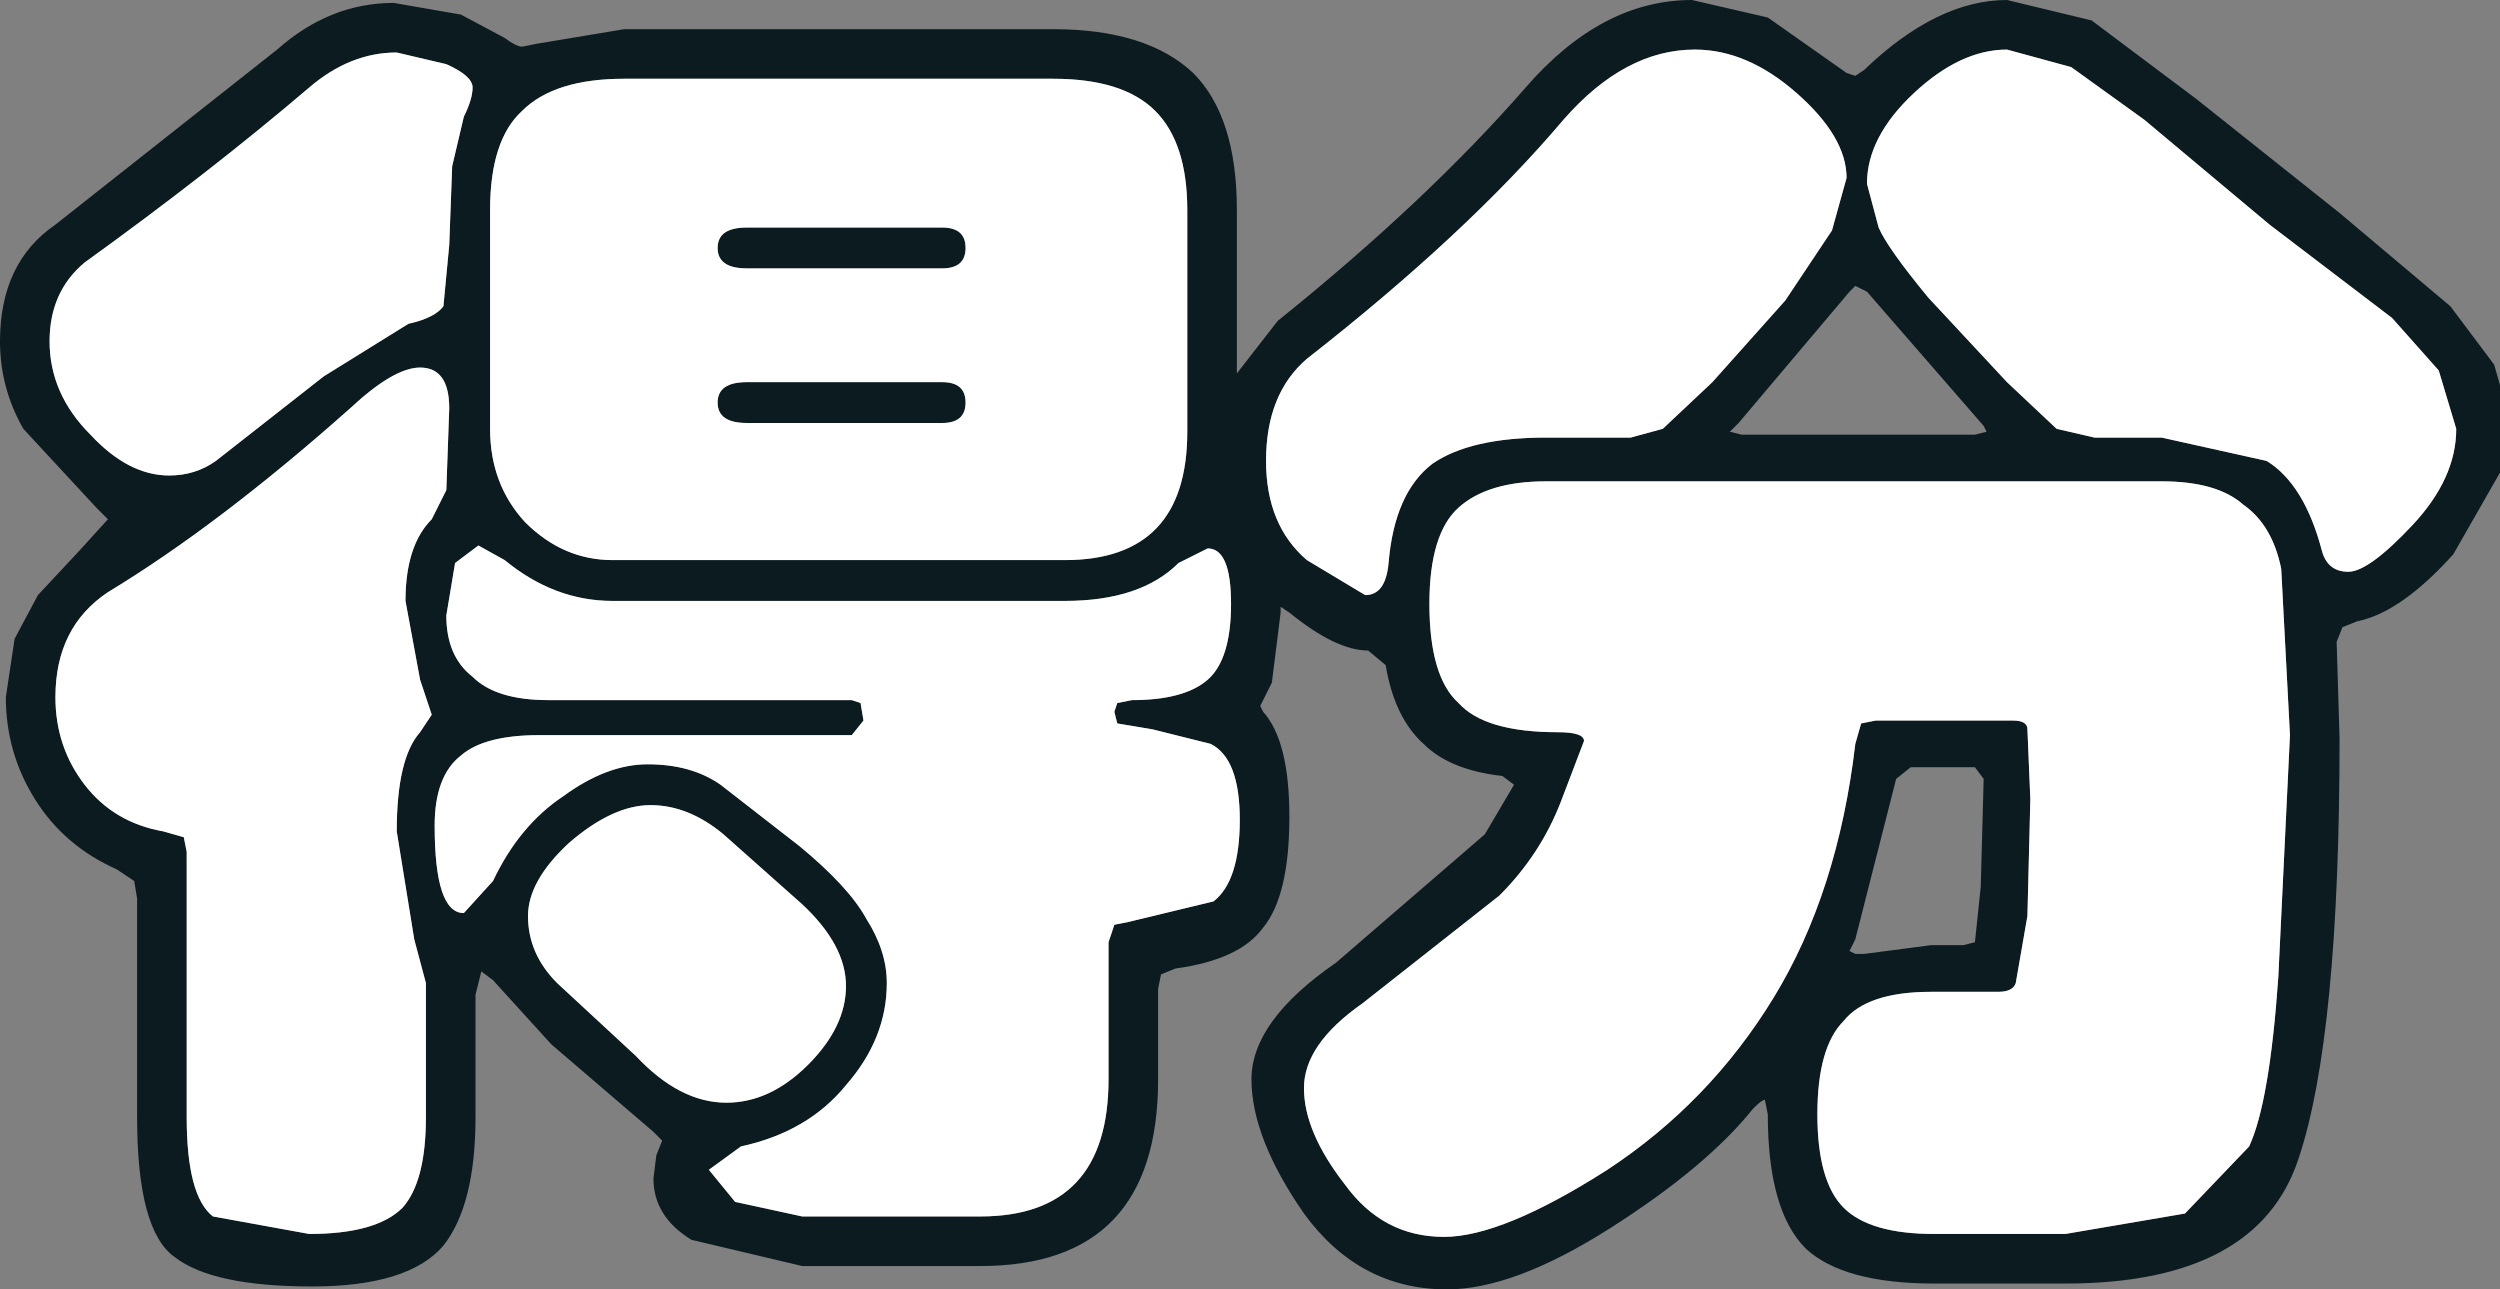
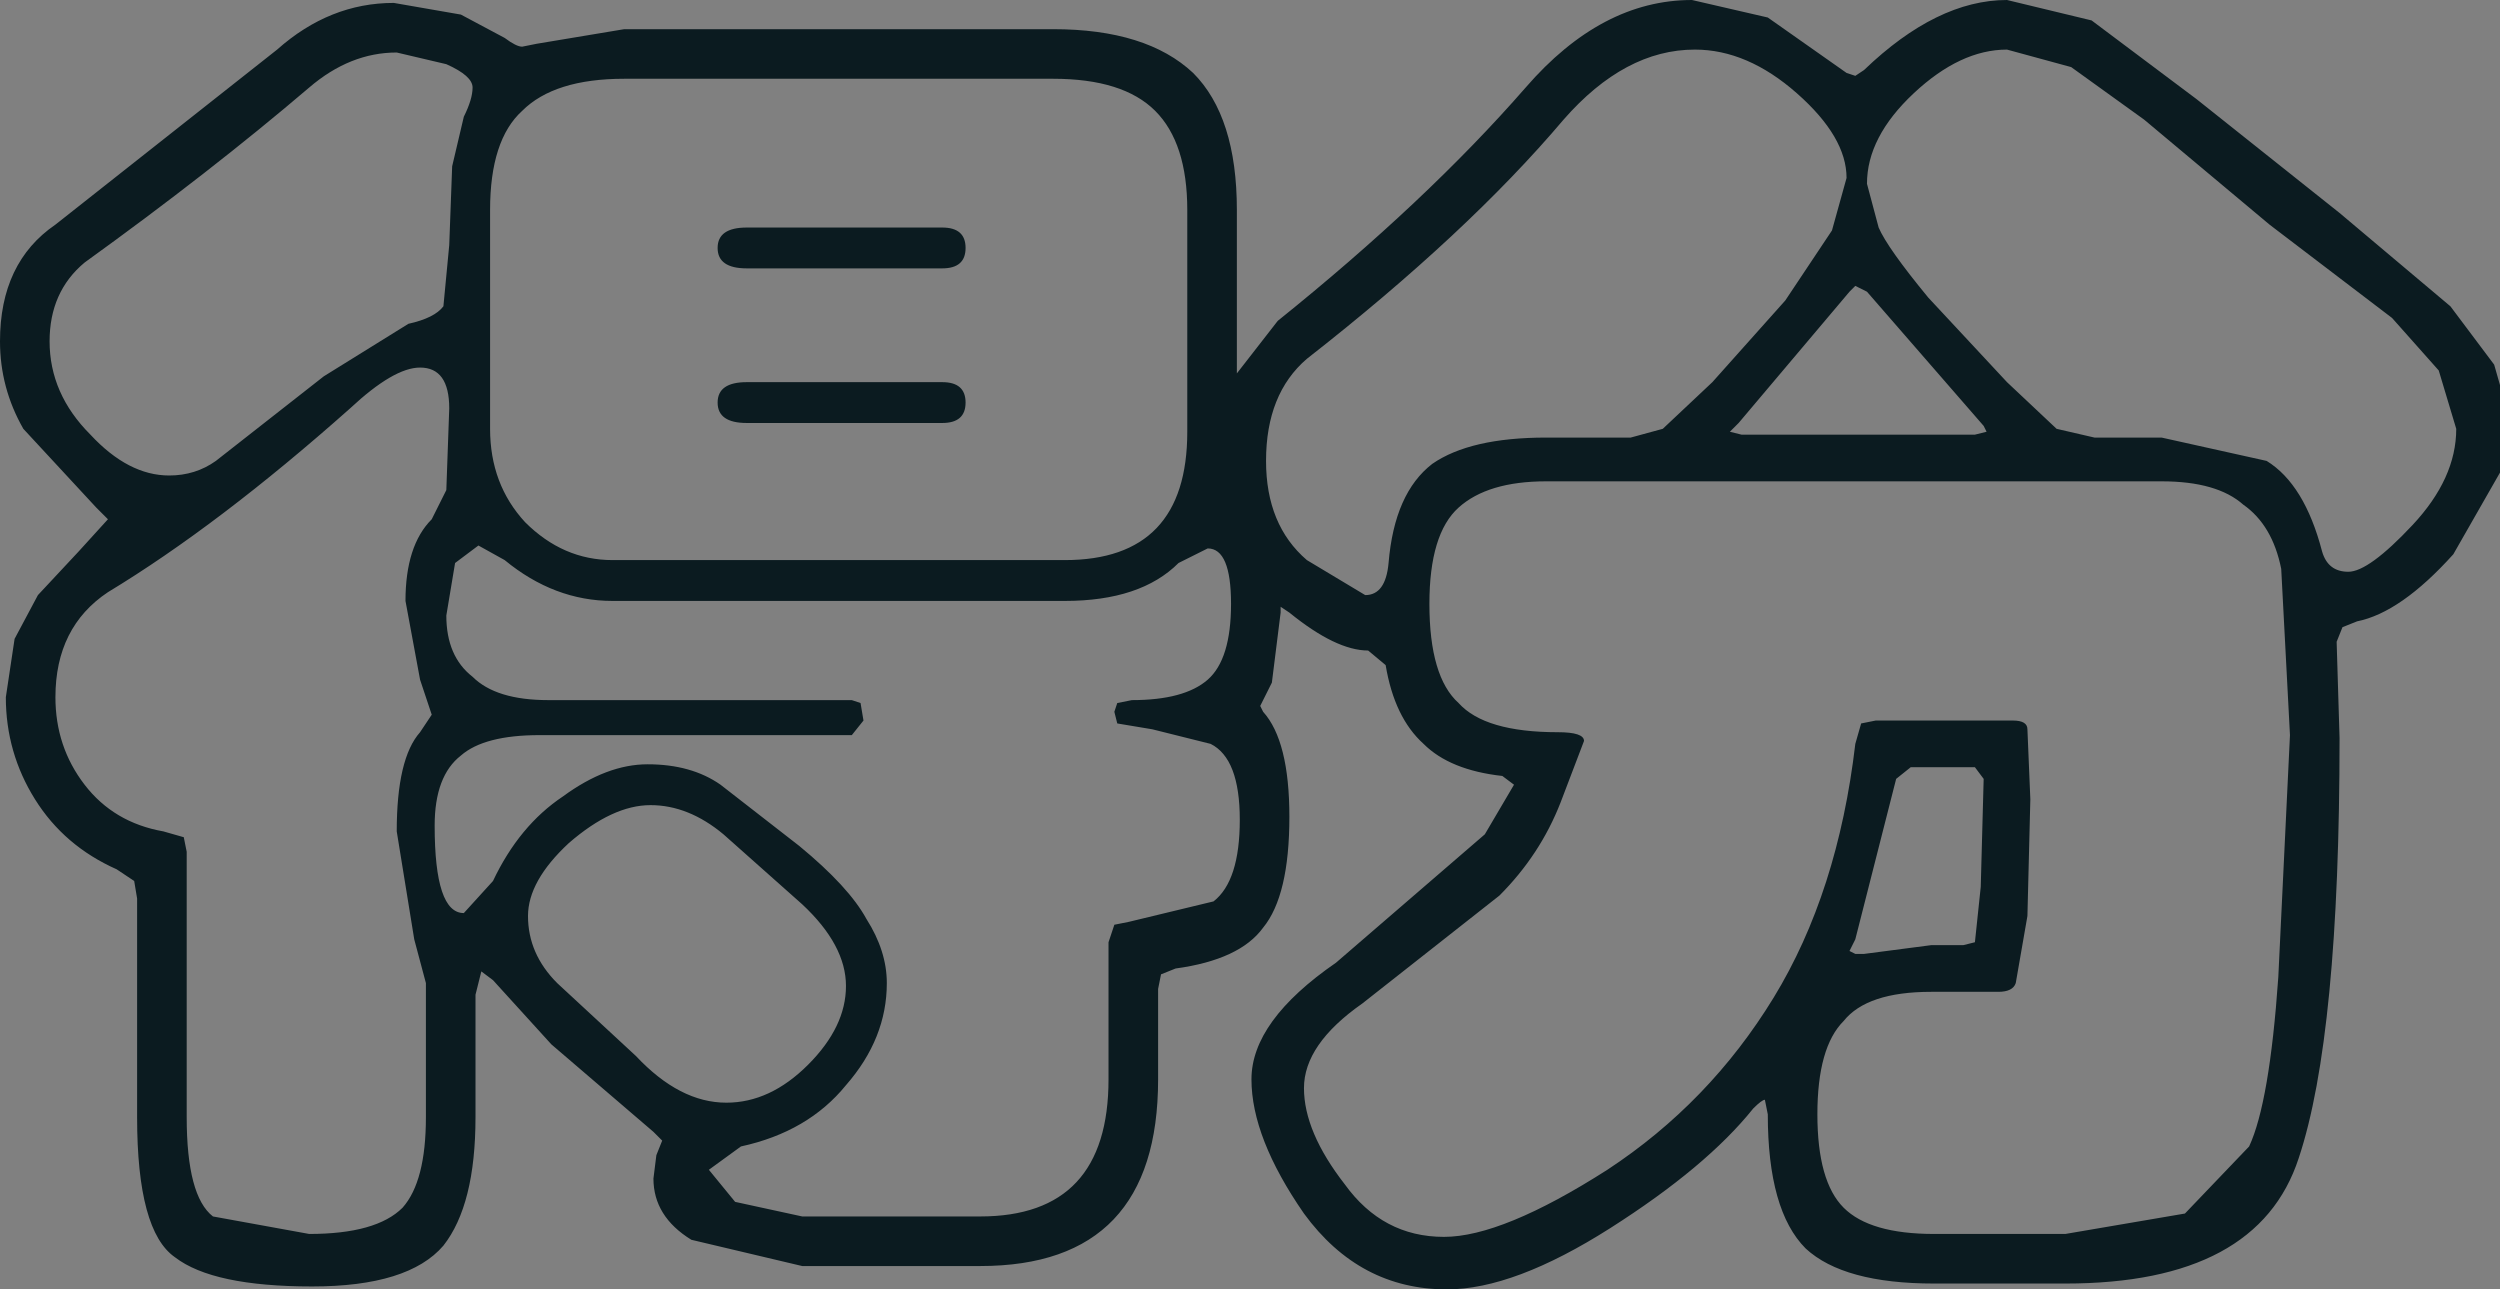
<svg xmlns="http://www.w3.org/2000/svg" height="22.1px" width="42.85px">
  <rect width="100%" height="100%" fill="#808080" stroke="none" />
  <g transform="matrix(1.0, 0.0, 0.0, 1.0, 21.4, 11.05)">
    <path d="M8.9 -10.75 L10.25 -9.8 10.4 -9.75 10.55 -9.85 Q11.8 -11.05 13.0 -11.05 L14.45 -10.7 16.25 -9.35 18.7 -7.4 20.6 -5.8 21.35 -4.8 21.45 -4.45 21.45 -2.95 20.65 -1.55 Q19.75 -0.55 19.0 -0.4 L18.75 -0.3 18.65 -0.05 18.7 1.6 Q18.7 6.7 18.0 8.8 17.3 10.95 14.0 10.95 L11.75 10.95 Q10.2 10.95 9.55 10.35 8.9 9.7 8.9 8.05 L8.85 7.8 Q8.8 7.8 8.65 7.95 7.85 8.95 6.2 10.0 4.55 11.05 3.4 11.05 1.9 11.05 0.95 9.75 0.05 8.45 0.05 7.45 0.05 6.45 1.5 5.45 L4.05 3.25 4.55 2.4 4.35 2.25 Q3.45 2.15 3.0 1.7 2.5 1.25 2.35 0.35 L2.05 0.1 Q1.5 0.1 0.7 -0.55 L0.55 -0.65 0.55 -0.55 0.4 0.65 0.2 1.05 0.25 1.15 Q0.7 1.65 0.7 2.95 0.7 4.3 0.25 4.85 -0.15 5.4 -1.25 5.55 L-1.5 5.65 -1.55 5.9 -1.55 7.45 Q-1.55 10.65 -4.6 10.65 L-7.65 10.65 -9.55 10.2 Q-10.2 9.8 -10.2 9.15 L-10.15 8.75 -10.05 8.5 -10.2 8.35 -11.95 6.85 -12.95 5.75 -13.15 5.6 -13.25 6.0 -13.25 8.1 Q-13.25 9.6 -13.8 10.3 -14.4 11.0 -16.05 11.0 -17.75 11.0 -18.4 10.5 -19.05 10.05 -19.05 8.1 L-19.05 4.35 -19.1 4.05 -19.4 3.85 Q-20.3 3.45 -20.8 2.65 -21.3 1.85 -21.3 0.9 L-21.15 -0.1 -20.75 -0.85 -20.05 -1.6 -19.55 -2.15 -19.75 -2.35 -21.0 -3.7 Q-21.4 -4.4 -21.4 -5.2 -21.4 -6.55 -20.45 -7.2 L-16.65 -10.2 Q-15.75 -11.0 -14.65 -11.0 L-13.5 -10.8 -12.75 -10.4 Q-12.55 -10.25 -12.45 -10.25 L-12.2 -10.3 -10.7 -10.55 -3.35 -10.55 Q-1.75 -10.55 -0.95 -9.8 -0.2 -9.05 -0.2 -7.45 L-0.2 -4.65 0.5 -5.55 Q3.05 -7.6 4.75 -9.55 6.05 -11.05 7.6 -11.05 L8.9 -10.75 M7.65 -10.2 Q6.45 -10.2 5.4 -9.0 3.75 -7.05 1.0 -4.9 0.3 -4.3 0.3 -3.15 0.3 -2.05 1.0 -1.45 L2.0 -0.85 Q2.35 -0.85 2.4 -1.4 2.5 -2.6 3.15 -3.1 3.8 -3.55 5.1 -3.55 L6.55 -3.55 7.1 -3.7 7.95 -4.5 9.2 -5.9 10.0 -7.1 10.25 -8.0 Q10.25 -8.7 9.4 -9.45 8.55 -10.2 7.65 -10.2 M10.6 -7.9 L10.8 -7.15 Q10.95 -6.8 11.65 -5.95 L13.0 -4.5 13.85 -3.7 14.5 -3.55 15.65 -3.55 17.45 -3.15 Q18.1 -2.75 18.4 -1.6 18.5 -1.25 18.85 -1.25 19.2 -1.25 19.95 -2.05 20.7 -2.85 20.7 -3.7 L20.4 -4.7 19.6 -5.6 17.5 -7.2 15.35 -9.0 14.1 -9.9 13.0 -10.2 Q12.2 -10.2 11.4 -9.45 10.6 -8.7 10.6 -7.9 M-3.35 -9.7 L-10.7 -9.7 Q-11.9 -9.7 -12.45 -9.15 -13.0 -8.65 -13.0 -7.45 L-13.0 -3.7 Q-13.0 -2.75 -12.4 -2.1 -11.75 -1.45 -10.9 -1.45 L-3.15 -1.45 Q-1.05 -1.45 -1.05 -3.65 L-1.05 -7.45 Q-1.05 -8.6 -1.6 -9.15 -2.15 -9.7 -3.35 -9.7 M3.6 -2.35 Q3.1 -1.9 3.1 -0.7 3.1 0.55 3.6 1.0 4.05 1.5 5.3 1.5 5.75 1.5 5.75 1.65 L5.35 2.7 Q5.0 3.6 4.3 4.3 L1.95 6.15 Q0.95 6.85 0.95 7.6 0.95 8.35 1.65 9.25 2.3 10.15 3.35 10.15 4.35 10.15 6.15 9.0 7.9 7.85 9.0 6.05 10.1 4.25 10.4 1.7 L10.5 1.35 10.75 1.3 13.1 1.3 Q13.35 1.3 13.35 1.45 L13.4 2.65 13.35 4.65 13.15 5.8 Q13.1 5.95 12.85 5.95 L11.7 5.95 Q10.6 5.95 10.2 6.45 9.75 6.9 9.75 8.05 9.75 9.2 10.2 9.65 10.65 10.1 11.75 10.1 L14.0 10.1 16.05 9.75 17.15 8.6 Q17.5 7.85 17.65 5.7 L17.85 1.55 17.7 -1.3 Q17.55 -2.05 17.05 -2.4 16.6 -2.8 15.65 -2.8 L5.1 -2.8 Q4.1 -2.8 3.6 -2.35 M-0.3 -0.7 Q-0.3 -1.65 -0.7 -1.65 L-1.2 -1.4 Q-1.85 -0.75 -3.15 -0.75 L-10.9 -0.75 Q-11.9 -0.75 -12.75 -1.45 L-13.2 -1.7 -13.6 -1.4 -13.75 -0.5 Q-13.75 0.2 -13.3 0.55 -12.9 0.95 -12.0 0.95 L-6.8 0.95 -6.65 1.0 -6.6 1.3 -6.8 1.55 -12.15 1.55 Q-13.1 1.55 -13.5 1.9 -13.95 2.25 -13.95 3.1 -13.95 4.6 -13.45 4.6 L-12.95 4.05 Q-12.5 3.1 -11.75 2.6 -11.0 2.05 -10.3 2.05 -9.55 2.05 -9.05 2.4 L-7.7 3.45 Q-6.85 4.15 -6.55 4.7 -6.2 5.25 -6.2 5.8 -6.2 6.75 -6.9 7.55 -7.55 8.35 -8.7 8.6 L-9.25 9.0 -8.8 9.55 -7.65 9.8 -4.6 9.8 Q-2.4 9.8 -2.4 7.45 L-2.4 5.1 -2.3 4.8 -2.05 4.75 -0.6 4.4 Q-0.15 4.05 -0.15 3.0 -0.15 1.95 -0.65 1.7 L-1.65 1.45 -2.25 1.35 -2.3 1.15 -2.25 1.0 -2.0 0.95 Q-1.1 0.95 -0.7 0.6 -0.3 0.25 -0.3 -0.7 M-5.25 -3.8 L-8.6 -3.8 Q-9.1 -3.8 -9.1 -4.15 -9.1 -4.5 -8.6 -4.5 L-5.25 -4.5 Q-4.85 -4.5 -4.85 -4.15 -4.85 -3.8 -5.25 -3.8 M-4.85 -6.8 Q-4.85 -6.45 -5.25 -6.45 L-8.6 -6.45 Q-9.1 -6.45 -9.1 -6.8 -9.1 -7.15 -8.6 -7.15 L-5.25 -7.15 Q-4.85 -7.15 -4.85 -6.8 M-12.35 4.65 Q-12.35 5.3 -11.85 5.8 L-10.5 7.05 Q-9.75 7.85 -8.95 7.85 -8.2 7.85 -7.55 7.2 -6.9 6.55 -6.9 5.85 -6.9 5.15 -7.65 4.45 L-9.0 3.25 Q-9.6 2.75 -10.25 2.75 -10.9 2.75 -11.65 3.4 -12.35 4.05 -12.35 4.65 M10.4 -6.15 L10.3 -6.05 8.4 -3.8 8.25 -3.65 8.45 -3.6 12.45 -3.6 12.65 -3.65 12.6 -3.75 10.6 -6.05 10.4 -6.15 M11.35 2.1 L11.1 2.3 10.4 5.05 10.3 5.25 10.4 5.3 10.55 5.3 11.7 5.15 12.25 5.15 12.45 5.1 12.55 4.15 12.6 2.3 12.45 2.1 11.35 2.1 M-16.1 -9.55 Q-17.8 -8.1 -19.95 -6.55 -20.55 -6.05 -20.55 -5.2 -20.55 -4.3 -19.85 -3.6 -19.2 -2.9 -18.5 -2.9 -18.05 -2.9 -17.7 -3.15 L-15.85 -4.6 -14.4 -5.5 Q-13.95 -5.6 -13.8 -5.8 L-13.7 -6.85 -13.65 -8.2 -13.45 -9.05 Q-13.3 -9.35 -13.3 -9.55 -13.3 -9.75 -13.75 -9.95 L-14.6 -10.15 Q-15.4 -10.15 -16.1 -9.55 M-13.75 -2.65 L-13.7 -4.05 Q-13.7 -4.75 -14.2 -4.75 -14.65 -4.75 -15.4 -4.05 -17.65 -2.05 -19.55 -0.9 -20.45 -0.3 -20.45 0.9 -20.45 1.75 -19.95 2.4 -19.45 3.05 -18.6 3.2 L-18.25 3.3 -18.2 3.55 -18.2 8.1 Q-18.2 9.45 -17.75 9.8 L-16.1 10.1 Q-14.95 10.1 -14.5 9.65 -14.1 9.2 -14.1 8.1 L-14.1 5.8 -14.3 5.05 -14.6 3.2 Q-14.6 1.95 -14.2 1.5 L-14.0 1.2 -14.2 0.6 -14.45 -0.75 Q-14.45 -1.7 -14.0 -2.15 L-13.75 -2.65" fill="#0b1b20" fill-rule="evenodd" stroke="none" />
-     <path d="M-12.35 4.65 Q-12.35 4.05 -11.65 3.4 -10.9 2.75 -10.25 2.75 -9.6 2.75 -9.0 3.25 L-7.65 4.45 Q-6.9 5.15 -6.9 5.85 -6.9 6.55 -7.55 7.2 -8.2 7.85 -8.95 7.85 -9.75 7.85 -10.5 7.05 L-11.85 5.8 Q-12.35 5.3 -12.35 4.65 M-4.85 -6.8 Q-4.85 -7.15 -5.25 -7.15 L-8.6 -7.15 Q-9.1 -7.15 -9.1 -6.8 -9.1 -6.45 -8.6 -6.45 L-5.25 -6.45 Q-4.85 -6.45 -4.85 -6.8 M-5.25 -3.8 Q-4.85 -3.8 -4.85 -4.15 -4.85 -4.5 -5.25 -4.5 L-8.6 -4.5 Q-9.1 -4.5 -9.1 -4.15 -9.1 -3.8 -8.6 -3.8 L-5.25 -3.8 M-0.3 -0.7 Q-0.3 0.25 -0.7 0.6 -1.1 0.95 -2.0 0.95 L-2.25 1.0 -2.3 1.15 -2.25 1.35 -1.65 1.45 -0.65 1.7 Q-0.15 1.95 -0.15 3.0 -0.15 4.05 -0.6 4.4 L-2.05 4.75 -2.3 4.8 -2.4 5.1 -2.4 7.45 Q-2.4 9.8 -4.6 9.8 L-7.65 9.8 -8.8 9.55 -9.25 9.0 -8.7 8.6 Q-7.55 8.35 -6.9 7.55 -6.2 6.75 -6.2 5.8 -6.2 5.25 -6.55 4.7 -6.85 4.15 -7.7 3.45 L-9.05 2.4 Q-9.55 2.05 -10.3 2.05 -11.0 2.05 -11.75 2.6 -12.5 3.1 -12.95 4.05 L-13.45 4.6 Q-13.95 4.6 -13.95 3.1 -13.95 2.25 -13.5 1.9 -13.1 1.55 -12.15 1.55 L-6.8 1.55 -6.6 1.3 -6.65 1.0 -6.8 0.95 -12.0 0.95 Q-12.9 0.95 -13.3 0.55 -13.75 0.2 -13.75 -0.5 L-13.6 -1.4 -13.2 -1.7 -12.75 -1.45 Q-11.9 -0.75 -10.9 -0.75 L-3.15 -0.75 Q-1.85 -0.75 -1.2 -1.4 L-0.7 -1.65 Q-0.3 -1.65 -0.3 -0.7 M3.6 -2.35 Q4.1 -2.8 5.1 -2.8 L15.65 -2.8 Q16.6 -2.8 17.05 -2.4 17.55 -2.05 17.7 -1.3 L17.85 1.55 17.65 5.7 Q17.5 7.85 17.15 8.6 L16.05 9.75 14.0 10.1 11.75 10.1 Q10.65 10.1 10.2 9.65 9.75 9.2 9.75 8.05 9.75 6.9 10.2 6.45 10.6 5.95 11.7 5.95 L12.85 5.95 Q13.1 5.95 13.15 5.8 L13.35 4.65 13.4 2.65 13.35 1.45 Q13.35 1.3 13.1 1.3 L10.75 1.3 10.5 1.35 10.4 1.7 Q10.1 4.25 9.0 6.05 7.9 7.85 6.15 9.0 4.35 10.15 3.35 10.15 2.3 10.15 1.65 9.25 0.95 8.35 0.95 7.6 0.95 6.85 1.95 6.15 L4.3 4.3 Q5.0 3.6 5.35 2.7 L5.75 1.65 Q5.75 1.5 5.3 1.5 4.05 1.5 3.6 1.0 3.1 0.55 3.1 -0.7 3.1 -1.9 3.6 -2.35 M-3.35 -9.7 Q-2.15 -9.7 -1.6 -9.15 -1.05 -8.6 -1.05 -7.45 L-1.05 -3.65 Q-1.05 -1.45 -3.15 -1.45 L-10.9 -1.45 Q-11.75 -1.45 -12.4 -2.1 -13.0 -2.75 -13.0 -3.7 L-13.0 -7.45 Q-13.0 -8.65 -12.45 -9.15 -11.9 -9.7 -10.7 -9.7 L-3.35 -9.7 M10.6 -7.9 Q10.6 -8.7 11.4 -9.45 12.2 -10.2 13.0 -10.2 L14.1 -9.9 15.35 -9.0 17.5 -7.2 19.6 -5.6 20.4 -4.7 20.7 -3.7 Q20.7 -2.85 19.95 -2.05 19.2 -1.25 18.85 -1.25 18.5 -1.25 18.4 -1.6 18.1 -2.75 17.45 -3.15 L15.65 -3.55 14.5 -3.55 13.85 -3.7 13.0 -4.5 11.65 -5.95 Q10.95 -6.8 10.8 -7.15 L10.6 -7.9 M7.65 -10.2 Q8.55 -10.2 9.4 -9.45 10.25 -8.7 10.25 -8.0 L10.0 -7.1 9.2 -5.9 7.95 -4.5 7.1 -3.7 6.55 -3.55 5.1 -3.55 Q3.8 -3.55 3.15 -3.1 2.5 -2.6 2.4 -1.4 2.35 -0.85 2.0 -0.85 L1.0 -1.45 Q0.3 -2.05 0.3 -3.15 0.3 -4.3 1.0 -4.9 3.75 -7.05 5.4 -9.0 6.45 -10.2 7.65 -10.2 M-13.75 -2.65 L-14.0 -2.15 Q-14.45 -1.7 -14.45 -0.75 L-14.2 0.6 -14.0 1.2 -14.2 1.5 Q-14.6 1.95 -14.6 3.2 L-14.3 5.05 -14.1 5.8 -14.1 8.1 Q-14.1 9.2 -14.5 9.65 -14.95 10.1 -16.1 10.1 L-17.75 9.8 Q-18.2 9.45 -18.2 8.1 L-18.2 3.55 -18.25 3.3 -18.6 3.2 Q-19.45 3.05 -19.95 2.4 -20.45 1.75 -20.45 0.9 -20.45 -0.3 -19.55 -0.9 -17.65 -2.05 -15.4 -4.05 -14.65 -4.75 -14.2 -4.75 -13.7 -4.75 -13.7 -4.05 L-13.75 -2.65 M-16.1 -9.55 Q-15.4 -10.15 -14.6 -10.15 L-13.75 -9.95 Q-13.3 -9.75 -13.3 -9.55 -13.3 -9.35 -13.45 -9.05 L-13.65 -8.2 -13.7 -6.85 -13.8 -5.8 Q-13.95 -5.6 -14.4 -5.5 L-15.85 -4.6 -17.7 -3.15 Q-18.05 -2.9 -18.5 -2.9 -19.2 -2.9 -19.85 -3.6 -20.55 -4.3 -20.55 -5.2 -20.55 -6.05 -19.95 -6.55 -17.8 -8.1 -16.1 -9.55" fill="#ffffff" fill-rule="evenodd" stroke="none" />
  </g>
</svg>